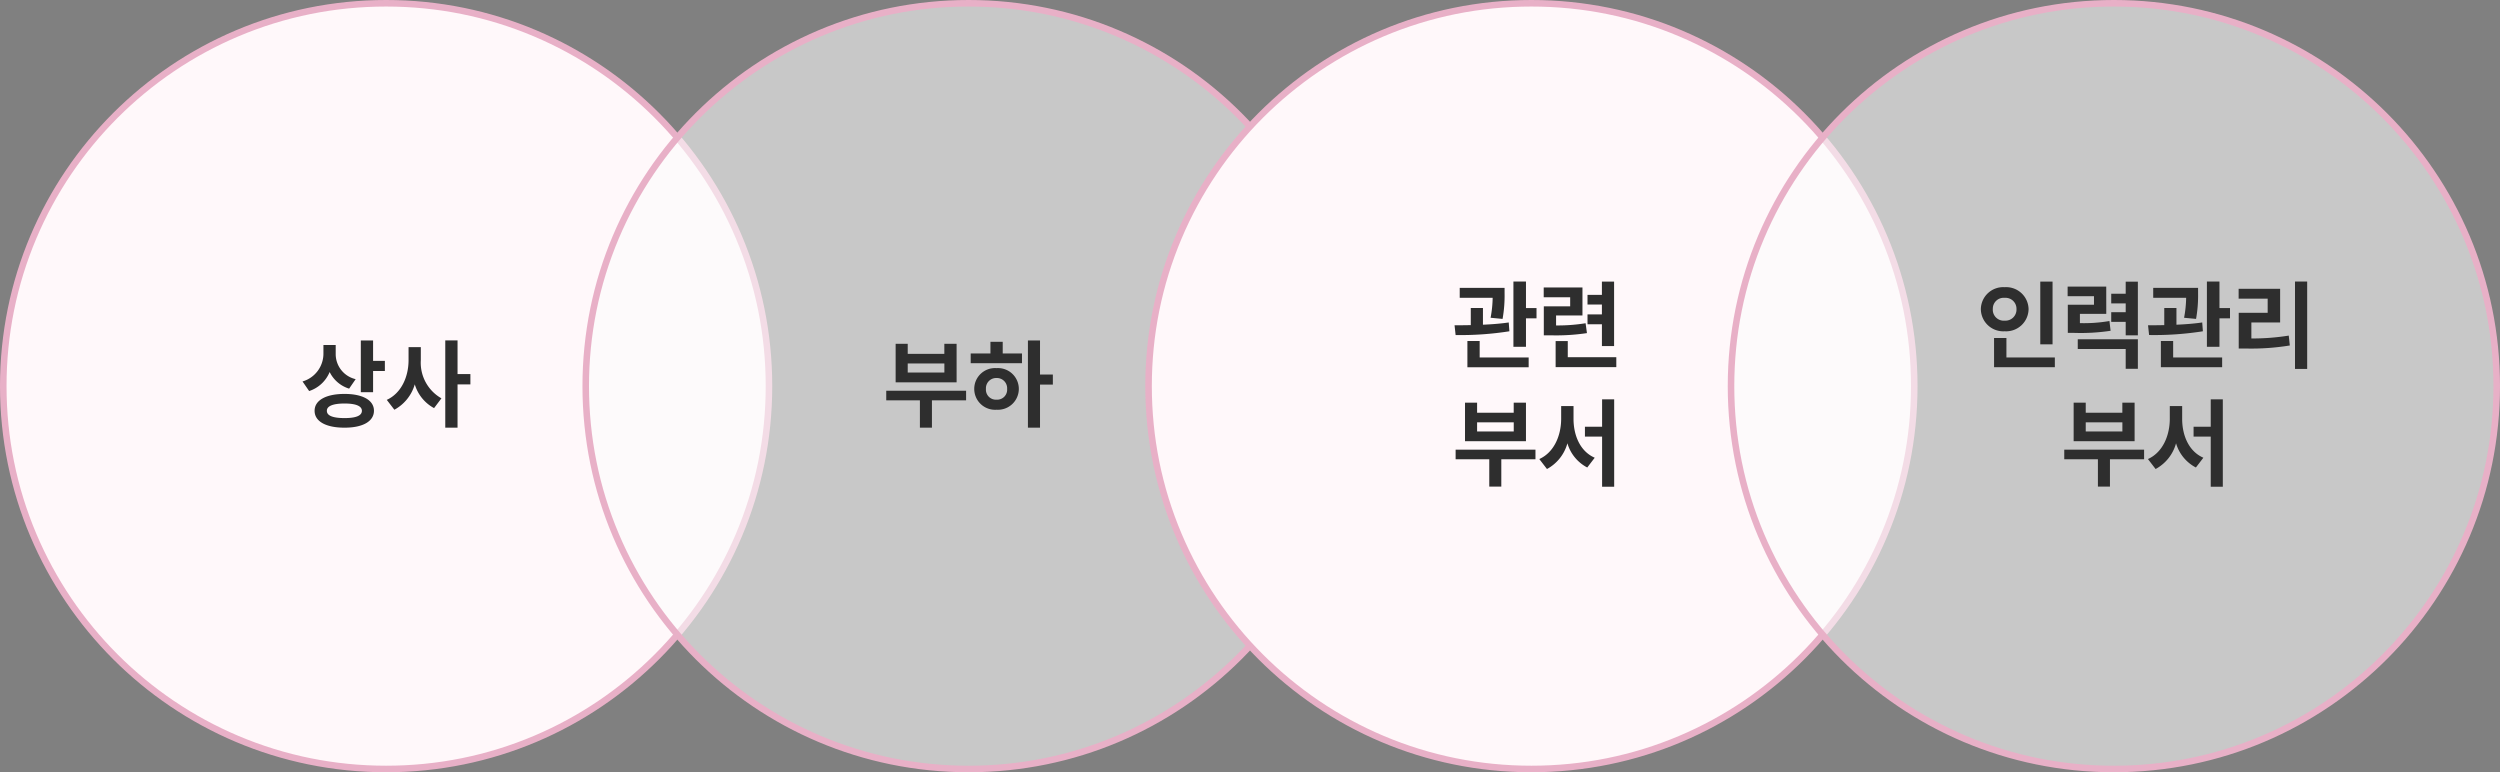
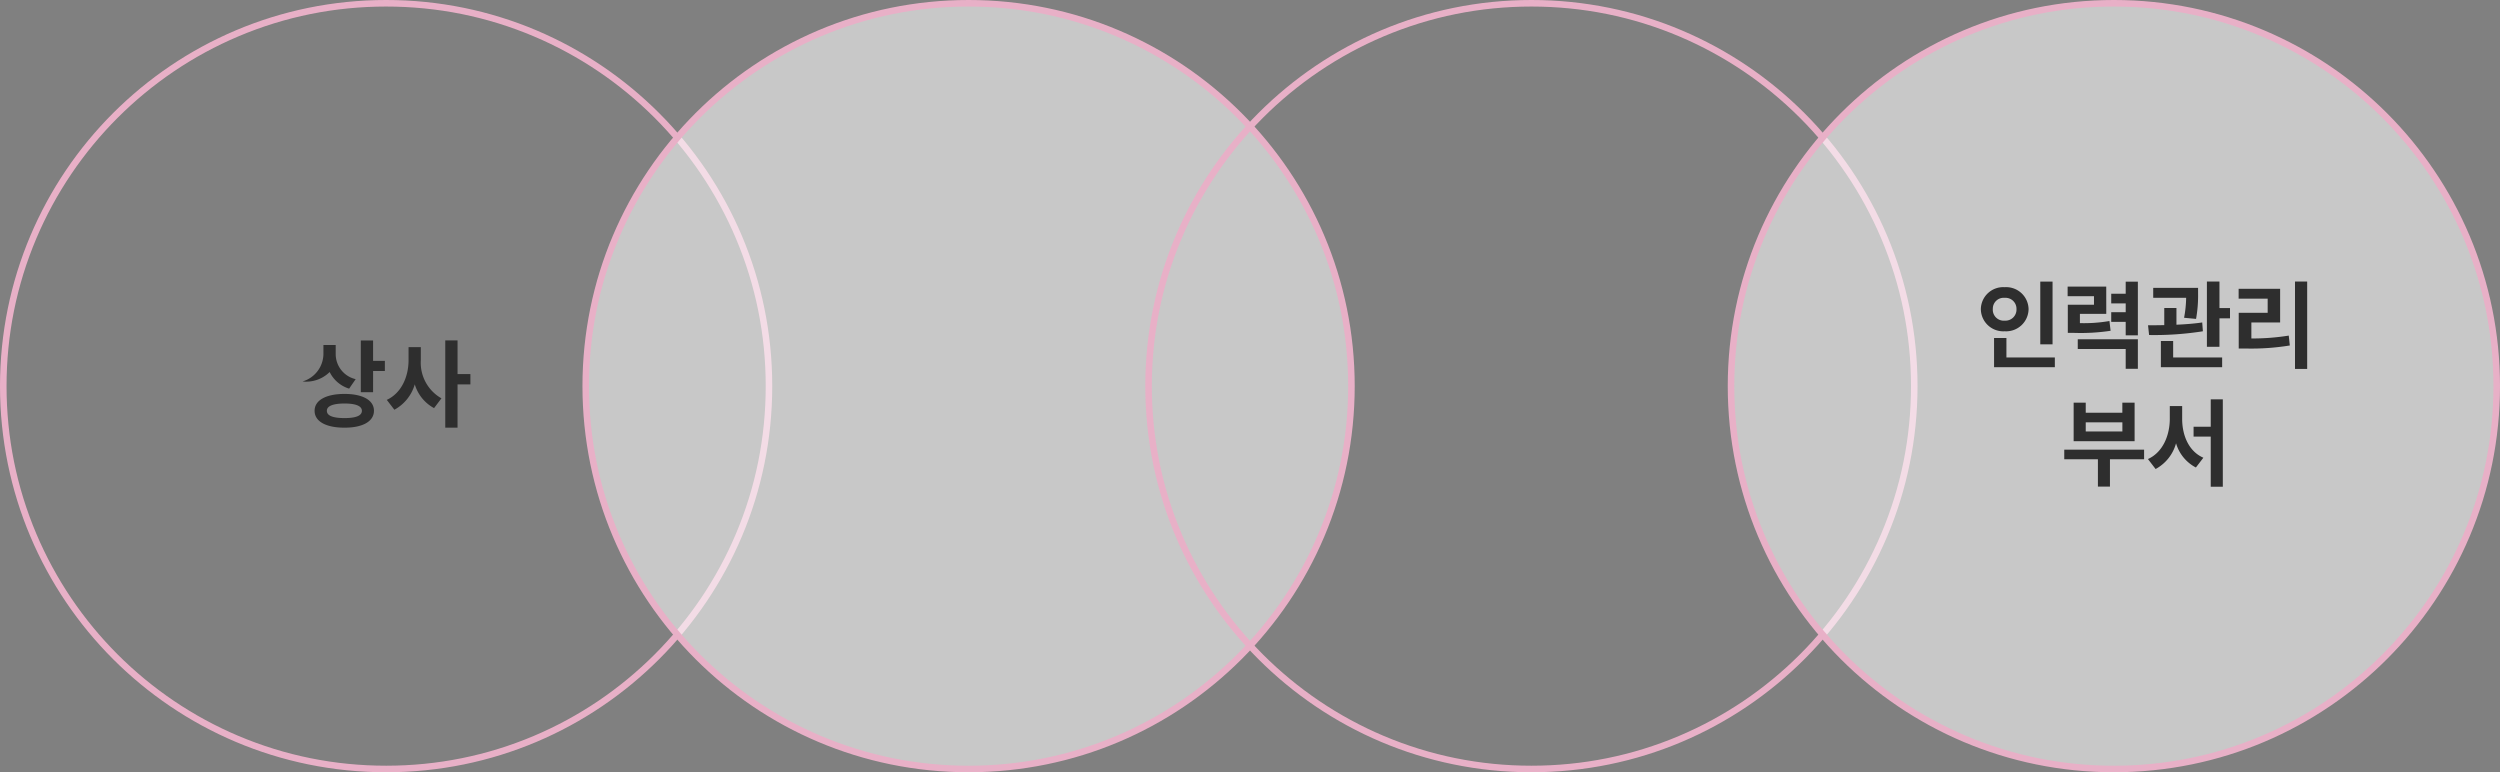
<svg xmlns="http://www.w3.org/2000/svg" width="382" height="118" viewBox="0 0 382 118">
  <rect x="0" y="0" width="382" height="118" fill="#808080" stroke="none" />
  <g id="그룹_7684" data-name="그룹 7684" transform="translate(-701 -1399)">
    <g id="패스_12733" data-name="패스 12733" transform="translate(701 1399)" fill="#fff8fa">
-       <path d="M 59 117.5 C 51.102 117.5 43.441 115.953 36.229 112.903 C 32.763 111.437 29.42 109.622 26.292 107.509 C 23.195 105.417 20.282 103.013 17.634 100.366 C 14.987 97.718 12.583 94.805 10.491 91.708 C 8.378 88.58 6.563 85.237 5.097 81.771 C 2.047 74.559 0.5 66.898 0.5 59 C 0.5 51.102 2.047 43.441 5.097 36.229 C 6.563 32.763 8.378 29.42 10.491 26.292 C 12.583 23.195 14.987 20.282 17.634 17.634 C 20.282 14.987 23.195 12.583 26.292 10.491 C 29.42 8.378 32.763 6.563 36.229 5.097 C 43.441 2.047 51.102 0.5 59 0.5 C 66.898 0.5 74.559 2.047 81.771 5.097 C 85.237 6.563 88.58 8.378 91.708 10.491 C 94.805 12.583 97.718 14.987 100.366 17.634 C 103.013 20.282 105.417 23.195 107.509 26.292 C 109.622 29.42 111.437 32.763 112.903 36.229 C 115.953 43.441 117.5 51.102 117.5 59 C 117.5 66.898 115.953 74.559 112.903 81.771 C 111.437 85.237 109.622 88.58 107.509 91.708 C 105.417 94.805 103.013 97.718 100.366 100.366 C 97.718 103.013 94.805 105.417 91.708 107.509 C 88.58 109.622 85.237 111.437 81.771 112.903 C 74.559 115.953 66.898 117.5 59 117.5 Z" stroke="none" />
      <path d="M 59 1 C 51.17 1 43.574 2.533 36.424 5.558 C 32.988 7.011 29.673 8.81 26.572 10.905 C 23.501 12.98 20.613 15.363 17.988 17.988 C 15.363 20.613 12.98 23.501 10.905 26.572 C 8.81 29.673 7.011 32.988 5.558 36.424 C 2.533 43.574 1 51.17 1 59 C 1 66.83 2.533 74.426 5.558 81.576 C 7.011 85.012 8.81 88.327 10.905 91.428 C 12.98 94.499 15.363 97.387 17.988 100.012 C 20.613 102.637 23.501 105.02 26.572 107.095 C 29.673 109.19 32.988 110.989 36.424 112.442 C 43.574 115.467 51.17 117 59 117 C 66.83 117 74.426 115.467 81.576 112.442 C 85.012 110.989 88.327 109.19 91.428 107.095 C 94.499 105.02 97.387 102.637 100.012 100.012 C 102.637 97.387 105.02 94.499 107.095 91.428 C 109.19 88.327 110.989 85.012 112.442 81.576 C 115.467 74.426 117 66.83 117 59 C 117 51.17 115.467 43.574 112.442 36.424 C 110.989 32.988 109.19 29.673 107.095 26.572 C 105.02 23.501 102.637 20.613 100.012 17.988 C 97.387 15.363 94.499 12.98 91.428 10.905 C 88.327 8.81 85.012 7.011 81.576 5.558 C 74.426 2.533 66.83 1 59 1 M 59 0 C 91.585 0 118 26.415 118 59 C 118 91.585 91.585 118 59 118 C 26.415 118 0 91.585 0 59 C 0 26.415 26.415 0 59 0 Z" stroke="none" fill="#e8b0c7" />
    </g>
    <g id="패스_12735" data-name="패스 12735" transform="translate(790 1399)" fill="rgba(251,251,252,0.58)">
      <path d="M 59 117.5 C 51.102 117.5 43.441 115.953 36.229 112.903 C 32.763 111.437 29.42 109.622 26.292 107.509 C 23.195 105.417 20.282 103.013 17.634 100.366 C 14.987 97.718 12.583 94.805 10.491 91.708 C 8.378 88.58 6.563 85.237 5.097 81.771 C 2.047 74.559 0.5 66.898 0.5 59 C 0.5 51.102 2.047 43.441 5.097 36.229 C 6.563 32.763 8.378 29.42 10.491 26.292 C 12.583 23.195 14.987 20.282 17.634 17.634 C 20.282 14.987 23.195 12.583 26.292 10.491 C 29.42 8.378 32.763 6.563 36.229 5.097 C 43.441 2.047 51.102 0.5 59 0.5 C 66.898 0.5 74.559 2.047 81.771 5.097 C 85.237 6.563 88.58 8.378 91.708 10.491 C 94.805 12.583 97.718 14.987 100.366 17.634 C 103.013 20.282 105.417 23.195 107.509 26.292 C 109.622 29.42 111.437 32.763 112.903 36.229 C 115.953 43.441 117.5 51.102 117.5 59 C 117.5 66.898 115.953 74.559 112.903 81.771 C 111.437 85.237 109.622 88.58 107.509 91.708 C 105.417 94.805 103.013 97.718 100.366 100.366 C 97.718 103.013 94.805 105.417 91.708 107.509 C 88.58 109.622 85.237 111.437 81.771 112.903 C 74.559 115.953 66.898 117.5 59 117.5 Z" stroke="none" />
      <path d="M 59 1 C 51.17 1 43.574 2.533 36.424 5.558 C 32.988 7.011 29.673 8.81 26.572 10.905 C 23.501 12.98 20.613 15.363 17.988 17.988 C 15.363 20.613 12.98 23.501 10.905 26.572 C 8.81 29.673 7.011 32.988 5.558 36.424 C 2.533 43.574 1 51.17 1 59 C 1 66.83 2.533 74.426 5.558 81.576 C 7.011 85.012 8.81 88.327 10.905 91.428 C 12.98 94.499 15.363 97.387 17.988 100.012 C 20.613 102.637 23.501 105.02 26.572 107.095 C 29.673 109.19 32.988 110.989 36.424 112.442 C 43.574 115.467 51.17 117 59 117 C 66.83 117 74.426 115.467 81.576 112.442 C 85.012 110.989 88.327 109.19 91.428 107.095 C 94.499 105.02 97.387 102.637 100.012 100.012 C 102.637 97.387 105.02 94.499 107.095 91.428 C 109.19 88.327 110.989 85.012 112.442 81.576 C 115.467 74.426 117 66.83 117 59 C 117 51.17 115.467 43.574 112.442 36.424 C 110.989 32.988 109.19 29.673 107.095 26.572 C 105.02 23.501 102.637 20.613 100.012 17.988 C 97.387 15.363 94.499 12.98 91.428 10.905 C 88.327 8.81 85.012 7.011 81.576 5.558 C 74.426 2.533 66.83 1 59 1 M 59 0 C 91.585 0 118 26.415 118 59 C 118 91.585 91.585 118 59 118 C 26.415 118 0 91.585 0 59 C 0 26.415 26.415 0 59 0 Z" stroke="none" fill="#e8b0c7" />
    </g>
    <g id="패스_12737" data-name="패스 12737" transform="translate(876 1399)" fill="#fff8fa">
-       <path d="M 59 117.5 C 51.102 117.5 43.441 115.953 36.229 112.903 C 32.763 111.437 29.42 109.622 26.292 107.509 C 23.195 105.417 20.282 103.013 17.634 100.366 C 14.987 97.718 12.583 94.805 10.491 91.708 C 8.378 88.58 6.563 85.237 5.097 81.771 C 2.047 74.559 0.5 66.898 0.5 59 C 0.5 51.102 2.047 43.441 5.097 36.229 C 6.563 32.763 8.378 29.42 10.491 26.292 C 12.583 23.195 14.987 20.282 17.634 17.634 C 20.282 14.987 23.195 12.583 26.292 10.491 C 29.42 8.378 32.763 6.563 36.229 5.097 C 43.441 2.047 51.102 0.5 59 0.5 C 66.898 0.5 74.559 2.047 81.771 5.097 C 85.237 6.563 88.58 8.378 91.708 10.491 C 94.805 12.583 97.718 14.987 100.366 17.634 C 103.013 20.282 105.417 23.195 107.509 26.292 C 109.622 29.42 111.437 32.763 112.903 36.229 C 115.953 43.441 117.5 51.102 117.5 59 C 117.5 66.898 115.953 74.559 112.903 81.771 C 111.437 85.237 109.622 88.58 107.509 91.708 C 105.417 94.805 103.013 97.718 100.366 100.366 C 97.718 103.013 94.805 105.417 91.708 107.509 C 88.58 109.622 85.237 111.437 81.771 112.903 C 74.559 115.953 66.898 117.5 59 117.5 Z" stroke="none" />
      <path d="M 59 1 C 51.17 1 43.574 2.533 36.424 5.558 C 32.988 7.011 29.673 8.81 26.572 10.905 C 23.501 12.98 20.613 15.363 17.988 17.988 C 15.363 20.613 12.98 23.501 10.905 26.572 C 8.81 29.673 7.011 32.988 5.558 36.424 C 2.533 43.574 1 51.17 1 59 C 1 66.83 2.533 74.426 5.558 81.576 C 7.011 85.012 8.81 88.327 10.905 91.428 C 12.98 94.499 15.363 97.387 17.988 100.012 C 20.613 102.637 23.501 105.02 26.572 107.095 C 29.673 109.19 32.988 110.989 36.424 112.442 C 43.574 115.467 51.17 117 59 117 C 66.83 117 74.426 115.467 81.576 112.442 C 85.012 110.989 88.327 109.19 91.428 107.095 C 94.499 105.02 97.387 102.637 100.012 100.012 C 102.637 97.387 105.02 94.499 107.095 91.428 C 109.19 88.327 110.989 85.012 112.442 81.576 C 115.467 74.426 117 66.83 117 59 C 117 51.17 115.467 43.574 112.442 36.424 C 110.989 32.988 109.19 29.673 107.095 26.572 C 105.02 23.501 102.637 20.613 100.012 17.988 C 97.387 15.363 94.499 12.98 91.428 10.905 C 88.327 8.81 85.012 7.011 81.576 5.558 C 74.426 2.533 66.83 1 59 1 M 59 0 C 91.585 0 118 26.415 118 59 C 118 91.585 91.585 118 59 118 C 26.415 118 0 91.585 0 59 C 0 26.415 26.415 0 59 0 Z" stroke="none" fill="#e8b0c7" />
    </g>
    <g id="패스_12739" data-name="패스 12739" transform="translate(965 1399)" fill="rgba(251,251,252,0.58)">
      <path d="M 59 117.5 C 51.102 117.5 43.441 115.953 36.229 112.903 C 32.763 111.437 29.42 109.622 26.292 107.509 C 23.195 105.417 20.282 103.013 17.634 100.366 C 14.987 97.718 12.583 94.805 10.491 91.708 C 8.378 88.58 6.563 85.237 5.097 81.771 C 2.047 74.559 0.5 66.898 0.5 59 C 0.5 51.102 2.047 43.441 5.097 36.229 C 6.563 32.763 8.378 29.42 10.491 26.292 C 12.583 23.195 14.987 20.282 17.634 17.634 C 20.282 14.987 23.195 12.583 26.292 10.491 C 29.42 8.378 32.763 6.563 36.229 5.097 C 43.441 2.047 51.102 0.5 59 0.5 C 66.898 0.5 74.559 2.047 81.771 5.097 C 85.237 6.563 88.58 8.378 91.708 10.491 C 94.805 12.583 97.718 14.987 100.366 17.634 C 103.013 20.282 105.417 23.195 107.509 26.292 C 109.622 29.42 111.437 32.763 112.903 36.229 C 115.953 43.441 117.5 51.102 117.5 59 C 117.5 66.898 115.953 74.559 112.903 81.771 C 111.437 85.237 109.622 88.58 107.509 91.708 C 105.417 94.805 103.013 97.718 100.366 100.366 C 97.718 103.013 94.805 105.417 91.708 107.509 C 88.58 109.622 85.237 111.437 81.771 112.903 C 74.559 115.953 66.898 117.5 59 117.5 Z" stroke="none" />
      <path d="M 59 1 C 51.17 1 43.574 2.533 36.424 5.558 C 32.988 7.011 29.673 8.81 26.572 10.905 C 23.501 12.98 20.613 15.363 17.988 17.988 C 15.363 20.613 12.98 23.501 10.905 26.572 C 8.81 29.673 7.011 32.988 5.558 36.424 C 2.533 43.574 1 51.17 1 59 C 1 66.83 2.533 74.426 5.558 81.576 C 7.011 85.012 8.81 88.327 10.905 91.428 C 12.98 94.499 15.363 97.387 17.988 100.012 C 20.613 102.637 23.501 105.02 26.572 107.095 C 29.673 109.19 32.988 110.989 36.424 112.442 C 43.574 115.467 51.17 117 59 117 C 66.83 117 74.426 115.467 81.576 112.442 C 85.012 110.989 88.327 109.19 91.428 107.095 C 94.499 105.02 97.387 102.637 100.012 100.012 C 102.637 97.387 105.02 94.499 107.095 91.428 C 109.19 88.327 110.989 85.012 112.442 81.576 C 115.467 74.426 117 66.83 117 59 C 117 51.17 115.467 43.574 112.442 36.424 C 110.989 32.988 109.19 29.673 107.095 26.572 C 105.02 23.501 102.637 20.613 100.012 17.988 C 97.387 15.363 94.499 12.98 91.428 10.905 C 88.327 8.81 85.012 7.011 81.576 5.558 C 74.426 2.533 66.83 1 59 1 M 59 0 C 91.585 0 118 26.415 118 59 C 118 91.585 91.585 118 59 118 C 26.415 118 0 91.585 0 59 C 0 26.415 26.415 0 59 0 Z" stroke="none" fill="#e8b0c7" />
    </g>
-     <path id="패스_12734" data-name="패스 12734" d="M-7.705-9.888v-1.392H-9.58v1.216a4.435,4.435,0,0,1-3.193,4.351l1.011,1.465A5.11,5.11,0,0,0-8.628-7.156,4.936,4.936,0,0,0-5.654-4.614l1-1.45A3.931,3.931,0,0,1-7.705-9.888ZM-10.928-1.23C-10.935.4-9.17,1.355-6.357,1.348-3.6,1.355-1.868.4-1.86-1.23S-3.6-3.809-6.357-3.809C-9.17-3.809-10.935-2.849-10.928-1.23Zm1.875,0c-.015-.725.945-1.113,2.7-1.113,1.729,0,2.651.388,2.651,1.113,0,.754-.923,1.113-2.651,1.113C-8.108-.117-9.067-.476-9.053-1.23Zm5.186-2.842h1.875V-7.31h1.8V-8.862h-1.8v-3.12H-3.867ZM5.3-8.965v-1.992H3.428v1.992C3.428-6.489,2.366-3.94.1-2.9L1.26-1.392A6.464,6.464,0,0,0,4.38-5.273,6.083,6.083,0,0,0,7.324-1.641L8.452-3.135A6.253,6.253,0,0,1,5.3-8.965ZM9.038,1.348h1.875V-5.259h1.963V-6.841H10.913v-5.142H9.038Z" transform="translate(760 1463)" fill="#2e2e2e" />
-     <path id="패스_12736" data-name="패스 12736" d="M-.381-4.292h-12.2v1.465h5.142V1.348H-5.6V-2.827H-.381ZM-11.147-5.581h9.316V-11.47H-3.706v1.538H-9.3V-11.47h-1.846ZM-9.3-7.075V-8.467h5.6v1.392Zm20.215-4.907H9.067V1.348h1.846V-5.229h1.963V-6.768H10.913ZM.322-8.5H8.159V-9.99H5.215v-1.787H3.34V-9.99H.322ZM.864-4.57A3.187,3.187,0,0,0,4.277-1.392a3.2,3.2,0,0,0,3.4-3.179,3.187,3.187,0,0,0-3.4-3.179A3.179,3.179,0,0,0,.864-4.57Zm1.787,0A1.569,1.569,0,0,1,4.277-6.24,1.566,1.566,0,0,1,5.889-4.57,1.526,1.526,0,0,1,4.277-2.93,1.53,1.53,0,0,1,2.651-4.57Z" transform="translate(849 1463)" fill="#2e2e2e" />
-     <path id="패스_12738" data-name="패스 12738" d="M-5.1-11.016h-6.855v1.523h5.032a17.452,17.452,0,0,1-.315,3.047l1.831.176A20.2,20.2,0,0,0-5.1-10.181ZM-12.744-5.3l.161,1.494A47.85,47.85,0,0,0-4.365-4.38l-.1-1.348c-1.252.183-2.607.286-3.94.344V-7.939h-1.86v2.615C-11.155-5.3-12-5.3-12.744-5.3Zm1.963,6.416h9.36V-.381H-8.906V-2.9h-1.875Zm7.031-3.12h1.919V-6.357H-.22V-7.925H-1.831v-4.058H-3.75ZM6.8-11.074H.879V-9.58H4.922v1.392H.894v4.424H1.919A31.726,31.726,0,0,0,7.485-4.1L7.28-5.61a26.489,26.489,0,0,1-4.512.337V-6.8H6.8ZM2.7,1.1h9.272V-.425H4.556V-2.886H2.7ZM7.573-5.449h2.2v3.325h1.86v-9.844H9.771v2.021h-2.2v1.479h2.2v1.509h-2.2ZM-.381,13.708h-12.2v1.465h5.142v4.175H-5.6V15.173H-.381Zm-10.767-1.289h9.316V6.53H-3.706V8.068H-9.3V6.53h-1.846ZM-9.3,10.925V9.533h5.6v1.392ZM5.435,9.035V7.043H3.545V9.035c-.015,2.5-1.055,5.076-3.34,6.108l1.172,1.523A6.387,6.387,0,0,0,4.5,12.734a6.092,6.092,0,0,0,3.032,3.7l1.143-1.494C6.453,13.979,5.442,11.54,5.435,9.035Zm1.743,2.681H9.8v7.661h1.846V6.018H9.8v4.189H7.178Z" transform="translate(936 1454)" fill="#2e2e2e" />
+     <path id="패스_12734" data-name="패스 12734" d="M-7.705-9.888v-1.392H-9.58v1.216a4.435,4.435,0,0,1-3.193,4.351A5.11,5.11,0,0,0-8.628-7.156,4.936,4.936,0,0,0-5.654-4.614l1-1.45A3.931,3.931,0,0,1-7.705-9.888ZM-10.928-1.23C-10.935.4-9.17,1.355-6.357,1.348-3.6,1.355-1.868.4-1.86-1.23S-3.6-3.809-6.357-3.809C-9.17-3.809-10.935-2.849-10.928-1.23Zm1.875,0c-.015-.725.945-1.113,2.7-1.113,1.729,0,2.651.388,2.651,1.113,0,.754-.923,1.113-2.651,1.113C-8.108-.117-9.067-.476-9.053-1.23Zm5.186-2.842h1.875V-7.31h1.8V-8.862h-1.8v-3.12H-3.867ZM5.3-8.965v-1.992H3.428v1.992C3.428-6.489,2.366-3.94.1-2.9L1.26-1.392A6.464,6.464,0,0,0,4.38-5.273,6.083,6.083,0,0,0,7.324-1.641L8.452-3.135A6.253,6.253,0,0,1,5.3-8.965ZM9.038,1.348h1.875V-5.259h1.963V-6.841H10.913v-5.142H9.038Z" transform="translate(760 1463)" fill="#2e2e2e" />
    <path id="패스_12741" data-name="패스 12741" d="M-14.37-11.968h-1.875v9.58h1.875Zm-10.957,4.2A3.429,3.429,0,0,0-21.68-4.38a3.437,3.437,0,0,0,3.647-3.384,3.427,3.427,0,0,0-3.647-3.354A3.419,3.419,0,0,0-25.327-7.764Zm1.831,0A1.662,1.662,0,0,1-21.68-9.492a1.68,1.68,0,0,1,1.8,1.729,1.691,1.691,0,0,1-1.8,1.758A1.673,1.673,0,0,1-23.5-7.764Zm.19,8.877h9.287V-.381h-7.4V-3.354h-1.89ZM-6.167-11.206h-5.9v1.465h4.028v1.3h-4v4.307h1a30.6,30.6,0,0,0,5.537-.322l-.176-1.494a22.515,22.515,0,0,1-4.512.322V-7.046h4.028ZM-10.518-1.67h7.324V1.348h1.86V-3.164h-9.185Zm5.112-4.146h2.212v2.051h1.86v-8.2h-1.86v1.846H-5.405v1.479h2.212v1.348H-5.405Zm13.271-5.2H1.011v1.523H6.042a17.452,17.452,0,0,1-.315,3.047l1.831.176a20.2,20.2,0,0,0,.308-3.911ZM.22-5.3.381-3.809A47.85,47.85,0,0,0,8.6-4.38L8.5-5.728c-1.252.183-2.607.286-3.94.344V-7.939H2.7v2.615C1.809-5.3.967-5.3.22-5.3ZM2.183,1.113h9.36V-.381H4.058V-2.9H2.183Zm7.031-3.12h1.919V-6.357h1.611V-7.925H11.133v-4.058H9.214Zm15.322-9.976h-1.86V1.377h1.86ZM14.063-9.36H18.5v2.153H14.077v5.464h1.2a36.219,36.219,0,0,0,6.606-.469l-.161-1.509a35.032,35.032,0,0,1-5.713.439V-5.728h4.395v-5.142H14.063ZM-.381,13.708h-12.2v1.465h5.142v4.175H-5.6V15.173H-.381Zm-10.767-1.289h9.316V6.53H-3.706V8.068H-9.3V6.53h-1.846ZM-9.3,10.925V9.533h5.6v1.392ZM5.435,9.035V7.043H3.545V9.035c-.015,2.5-1.055,5.076-3.34,6.108l1.172,1.523A6.387,6.387,0,0,0,4.5,12.734a6.092,6.092,0,0,0,3.032,3.7l1.143-1.494C6.453,13.979,5.442,11.54,5.435,9.035Zm1.743,2.681H9.8v7.661h1.846V6.018H9.8v4.189H7.178Z" transform="translate(1029 1454)" fill="#2e2e2e" />
  </g>
</svg>